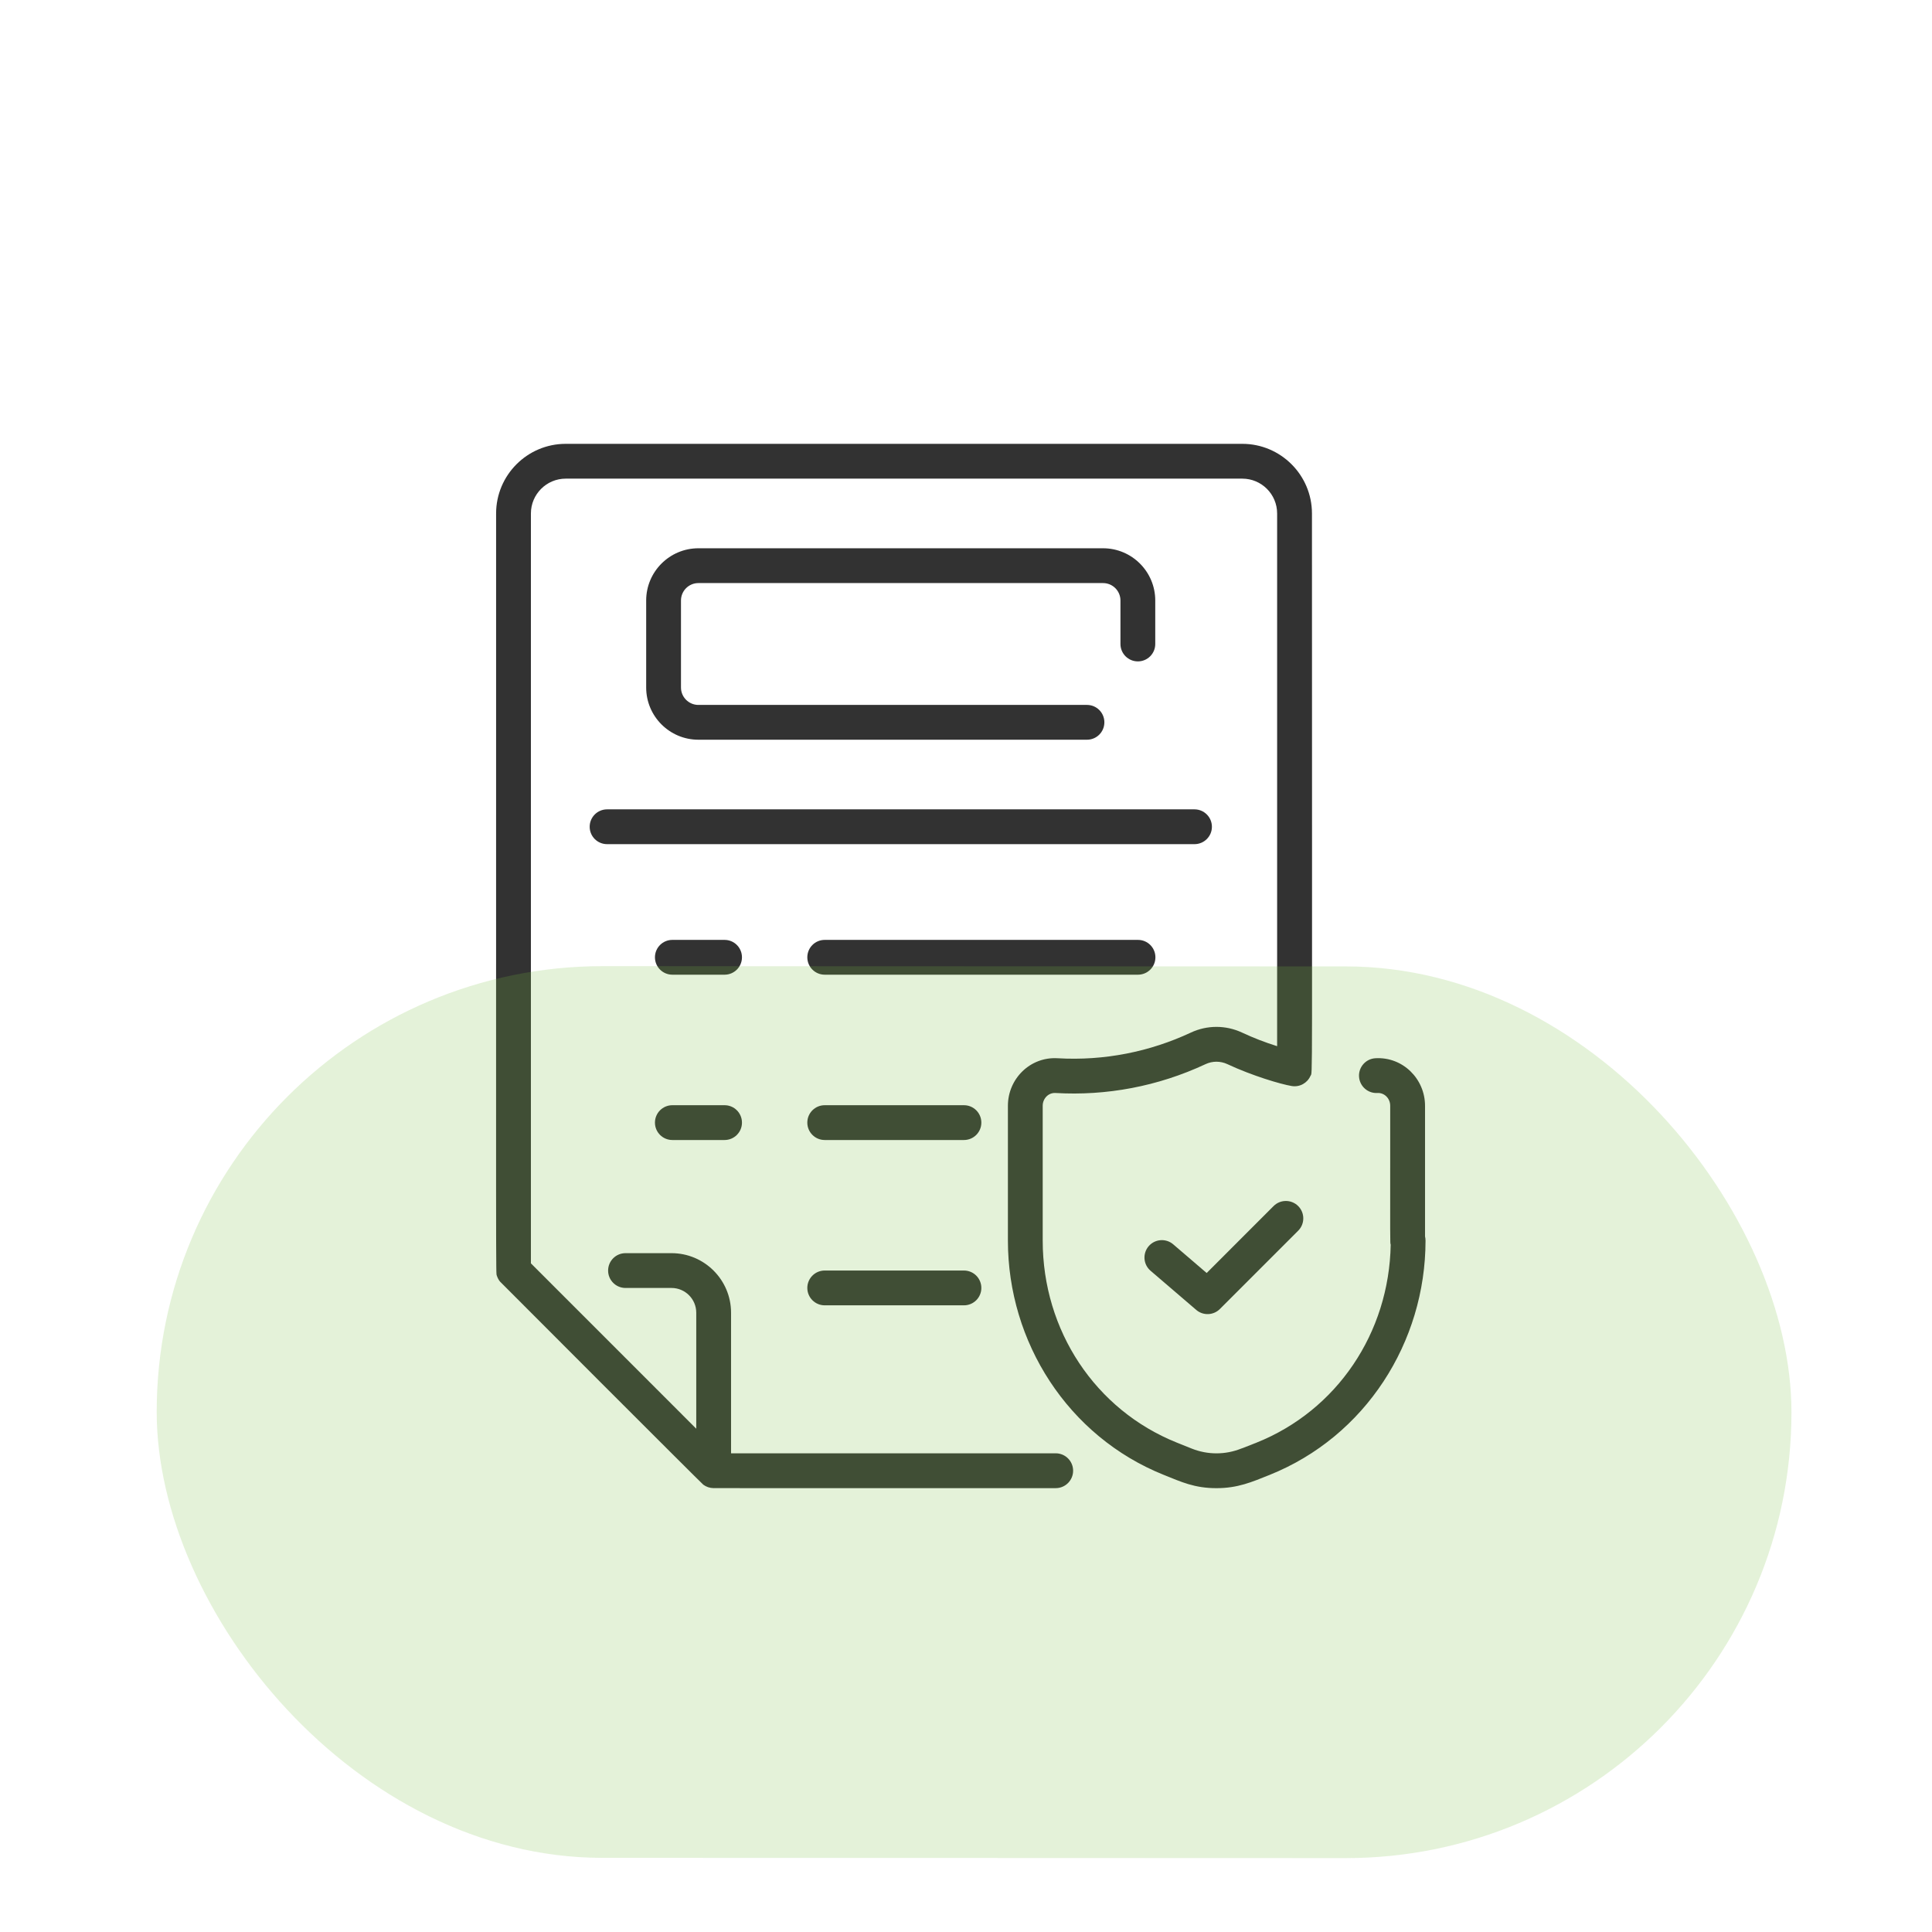
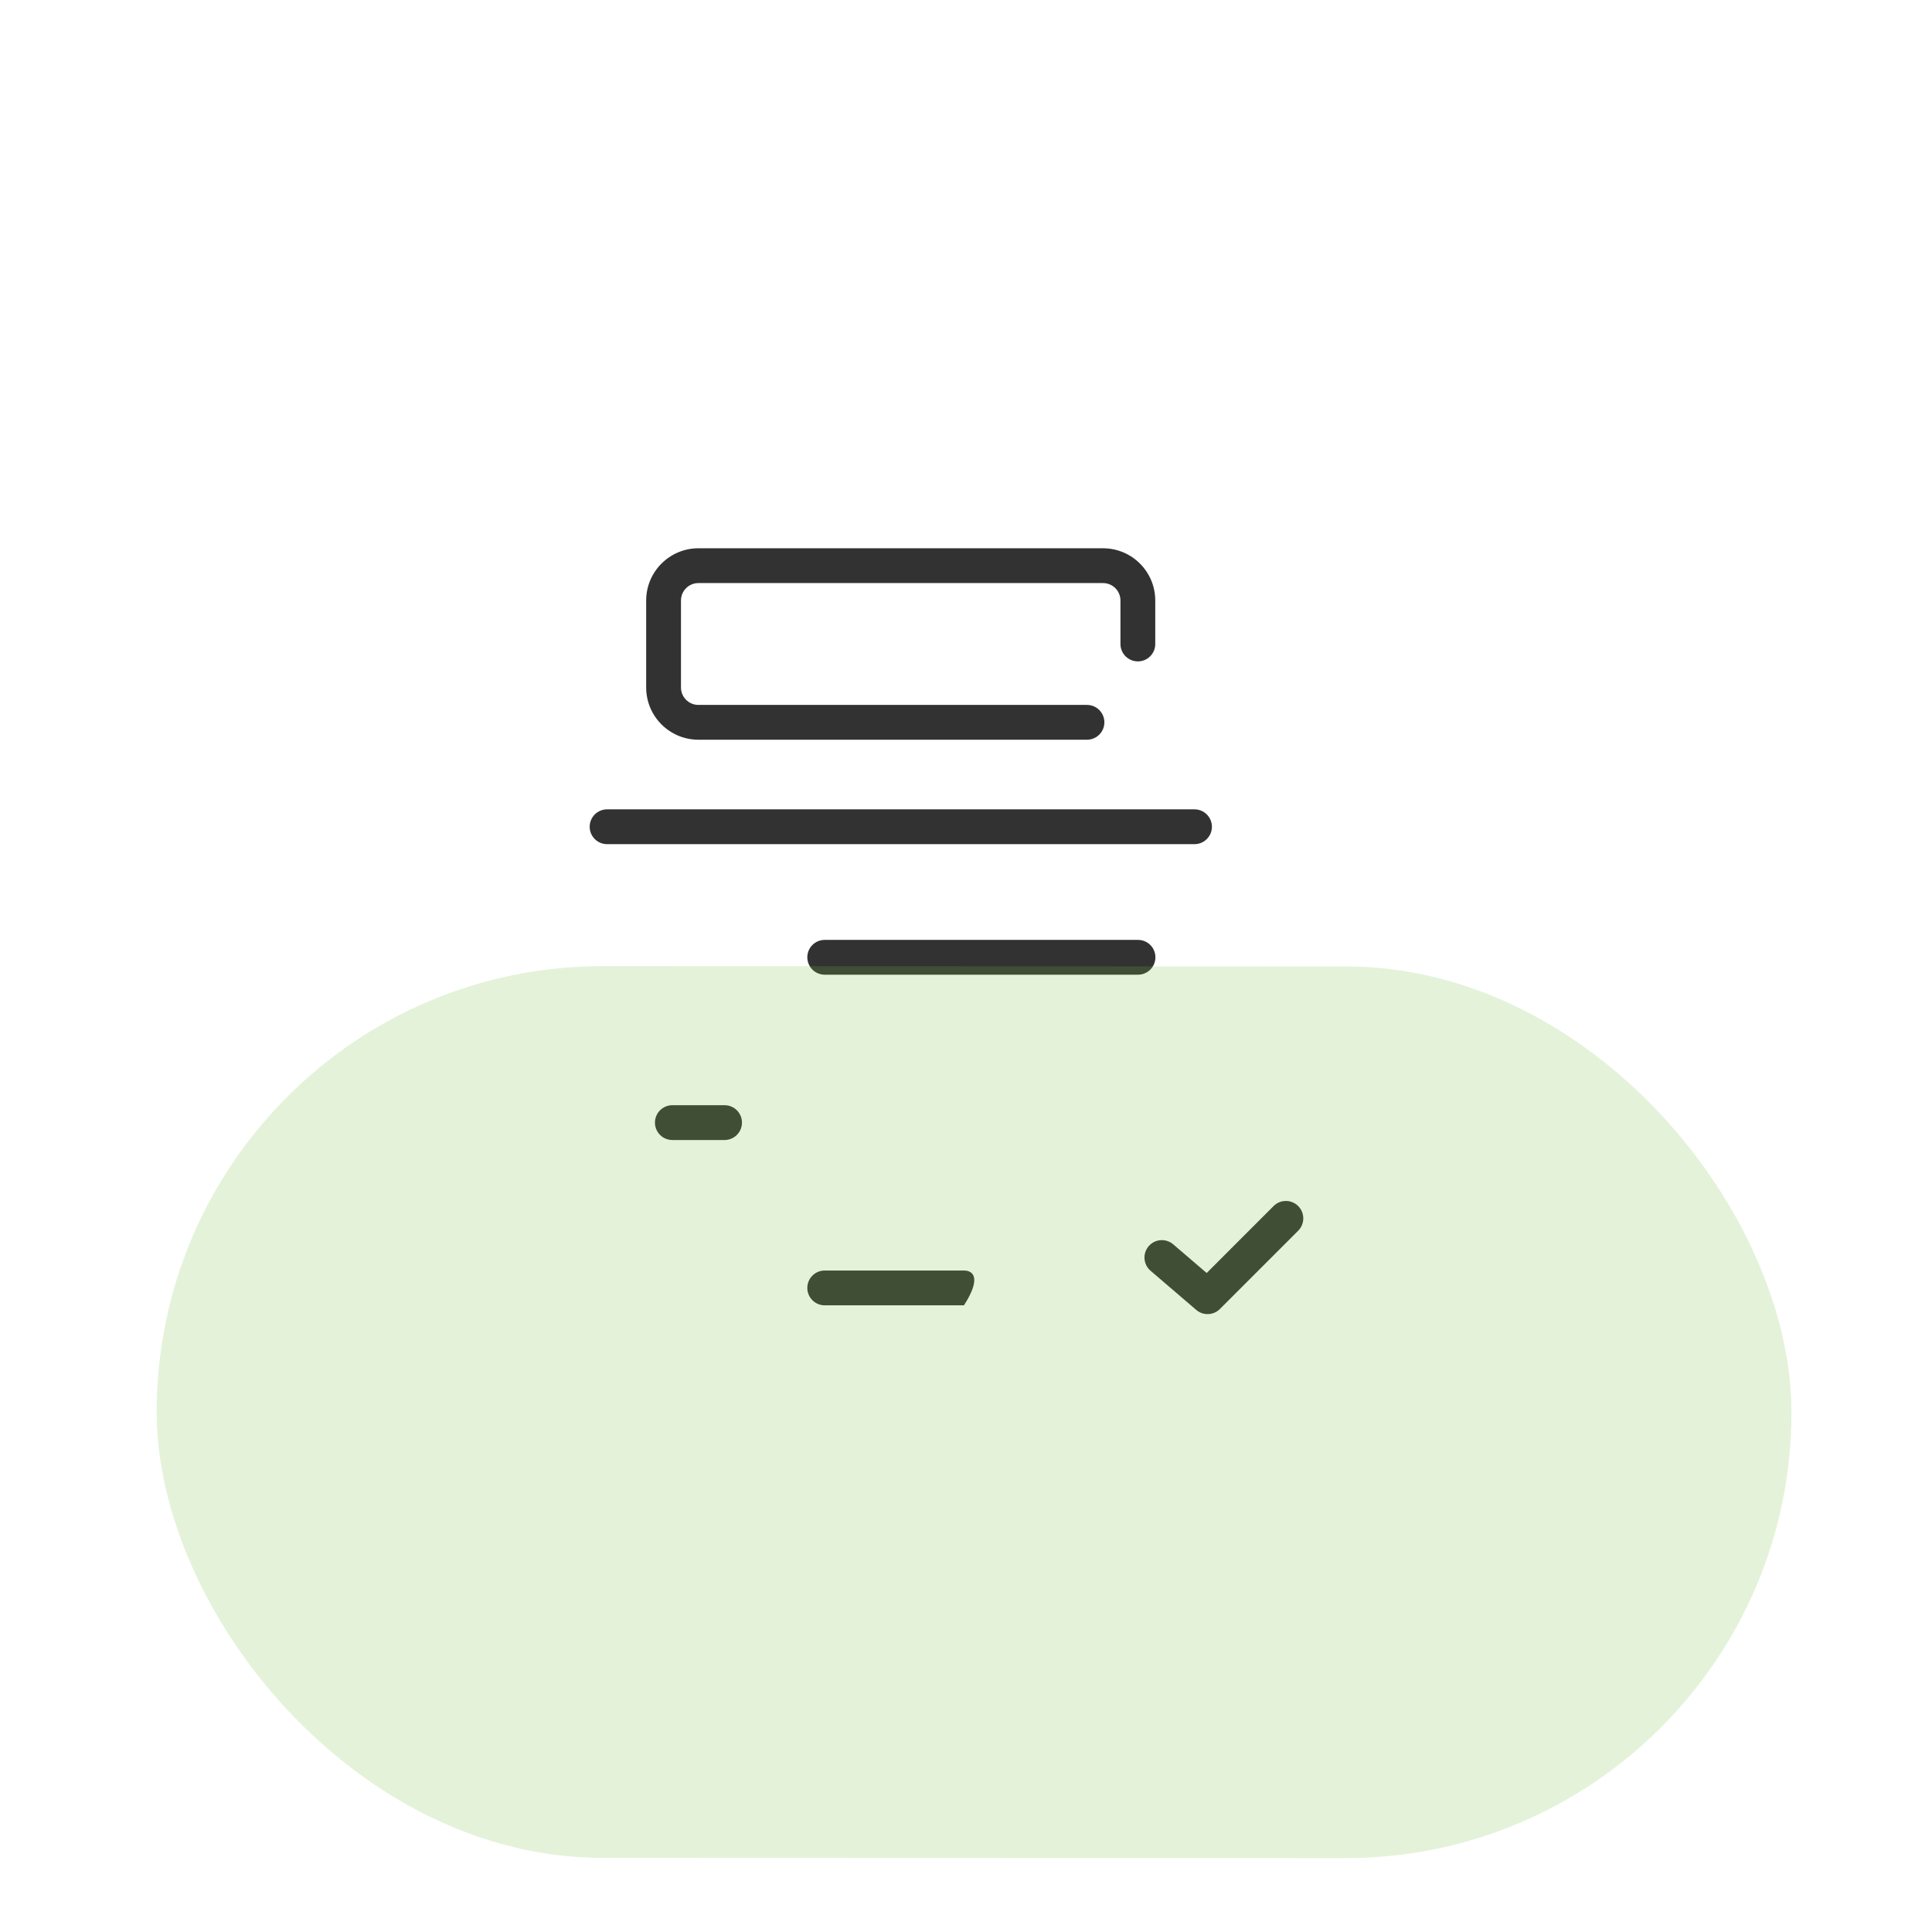
<svg xmlns="http://www.w3.org/2000/svg" width="74" height="74" viewBox="0 0 74 74" fill="none">
  <g clip-path="url(#clip0_177_27847)">
-     <path d="M54.582 47.356V42.354C54.582 41.321 53.728 40.471 52.681 40.533C52.313 40.554 52.033 40.87 52.054 41.237C52.076 41.605 52.392 41.886 52.758 41.864C53.021 41.849 53.248 42.067 53.248 42.354C53.248 47.945 53.24 47.562 53.267 47.673C53.207 51.057 51.205 54.023 48.131 55.255C47.461 55.524 47.639 55.445 47.546 55.482C46.932 55.728 46.255 55.728 45.641 55.482L45.075 55.255C41.955 54.003 39.938 50.966 39.938 47.517V42.354C39.938 42.078 40.155 41.848 40.428 41.864C42.372 41.978 44.347 41.614 46.176 40.759C46.441 40.635 46.745 40.635 47.011 40.759C47.963 41.204 49.046 41.525 49.473 41.597C49.783 41.65 50.076 41.479 50.194 41.209C50.279 41.016 50.251 42.444 50.251 19.667C50.251 18.196 49.054 17 47.584 17H21.668C20.198 17 19.002 18.196 19.002 19.667C19.002 49.958 18.99 48.724 19.03 48.859C19.055 48.94 19.095 49.018 19.152 49.088C19.18 49.121 26.863 56.812 26.939 56.868C27.051 56.95 27.186 56.996 27.324 56.998C27.359 56.999 26.595 56.999 40.437 56.999C40.805 56.999 41.103 56.7 41.103 56.332C41.103 55.964 40.805 55.665 40.437 55.665H28.001V50.279C28.001 49.022 26.978 47.999 25.721 47.999H23.958C23.59 47.999 23.292 48.297 23.292 48.666C23.292 49.034 23.59 49.332 23.958 49.332H25.721C26.243 49.332 26.668 49.757 26.668 50.279V54.723L20.335 48.389V19.667C20.335 18.931 20.933 18.333 21.668 18.333H47.584C48.319 18.333 48.917 18.931 48.917 19.667V40.071C48.46 39.928 48.011 39.755 47.575 39.551C46.951 39.259 46.235 39.259 45.611 39.551C44.046 40.282 42.3 40.638 40.506 40.533C39.456 40.471 38.605 41.322 38.605 42.354V47.517C38.605 51.403 40.901 55.019 44.579 56.493C45.252 56.763 45.751 57 46.593 57C47.408 57 47.936 56.77 48.627 56.493C52.299 55.021 54.601 51.411 54.601 47.517C54.601 47.462 54.594 47.408 54.582 47.356Z" fill="#323232" />
    <path d="M48.781 46.195L46.218 48.759L44.936 47.66C44.657 47.421 44.236 47.453 43.996 47.733C43.757 48.012 43.789 48.433 44.069 48.673L45.819 50.173C46.084 50.4 46.478 50.384 46.724 50.138L49.724 47.138C49.984 46.878 49.984 46.456 49.724 46.195C49.463 45.935 49.041 45.935 48.781 46.195Z" fill="#323232" />
    <path d="M46.419 31.667C46.419 31.299 46.12 31 45.752 31H23.253C22.884 31 22.586 31.299 22.586 31.667C22.586 32.035 22.884 32.333 23.253 32.333H45.752C46.12 32.333 46.419 32.035 46.419 31.667Z" fill="#323232" />
    <path d="M43.583 25.333C43.951 25.333 44.249 25.035 44.249 24.667V23C44.249 21.897 43.352 21 42.249 21H26.75C25.647 21 24.75 21.897 24.75 23V26.333C24.75 27.436 25.647 28.333 26.75 28.333H41.634C42.002 28.333 42.3 28.035 42.3 27.666C42.3 27.298 42.002 27 41.634 27H26.75C26.382 27 26.083 26.701 26.083 26.333V23C26.083 22.632 26.382 22.333 26.75 22.333H42.249C42.617 22.333 42.916 22.632 42.916 23V24.667C42.916 25.035 43.215 25.333 43.583 25.333Z" fill="#323232" />
-     <path d="M27.753 36H25.753C25.384 36 25.086 36.298 25.086 36.667C25.086 37.035 25.384 37.333 25.753 37.333H27.753C28.121 37.333 28.419 37.035 28.419 36.667C28.419 36.298 28.121 36 27.753 36Z" fill="#323232" />
    <path d="M27.753 42.332H25.753C25.384 42.332 25.086 42.63 25.086 42.999C25.086 43.367 25.384 43.665 25.753 43.665H27.753C28.121 43.665 28.419 43.367 28.419 42.999C28.419 42.63 28.121 42.332 27.753 42.332Z" fill="#323232" />
    <path d="M44.255 36.667C44.255 36.298 43.956 36 43.588 36H31.588C31.22 36 30.922 36.298 30.922 36.667C30.922 37.035 31.22 37.333 31.588 37.333H43.588C43.956 37.333 44.255 37.035 44.255 36.667Z" fill="#323232" />
-     <path d="M36.922 42.332H31.588C31.22 42.332 30.922 42.63 30.922 42.999C30.922 43.367 31.22 43.665 31.588 43.665H36.922C37.29 43.665 37.588 43.367 37.588 42.999C37.588 42.63 37.29 42.332 36.922 42.332Z" fill="#323232" />
-     <path d="M36.922 48.664H31.588C31.22 48.664 30.922 48.963 30.922 49.331C30.922 49.699 31.22 49.997 31.588 49.997H36.922C37.29 49.997 37.588 49.699 37.588 49.331C37.588 48.963 37.29 48.664 36.922 48.664Z" fill="#323232" />
+     <path d="M36.922 48.664H31.588C31.22 48.664 30.922 48.963 30.922 49.331C30.922 49.699 31.22 49.997 31.588 49.997H36.922C37.588 48.963 37.29 48.664 36.922 48.664Z" fill="#323232" />
  </g>
  <rect x="6.008" y="37" width="62.615" height="34.154" rx="17.077" transform="rotate(0.02 6.008 37)" fill="#7CC142" fill-opacity="0.2" />
  <defs>
    <clipPath id="clip0_177_27847">
      <rect width="40" height="40" fill="white" transform="translate(17 17)" />
    </clipPath>
  </defs>
</svg>